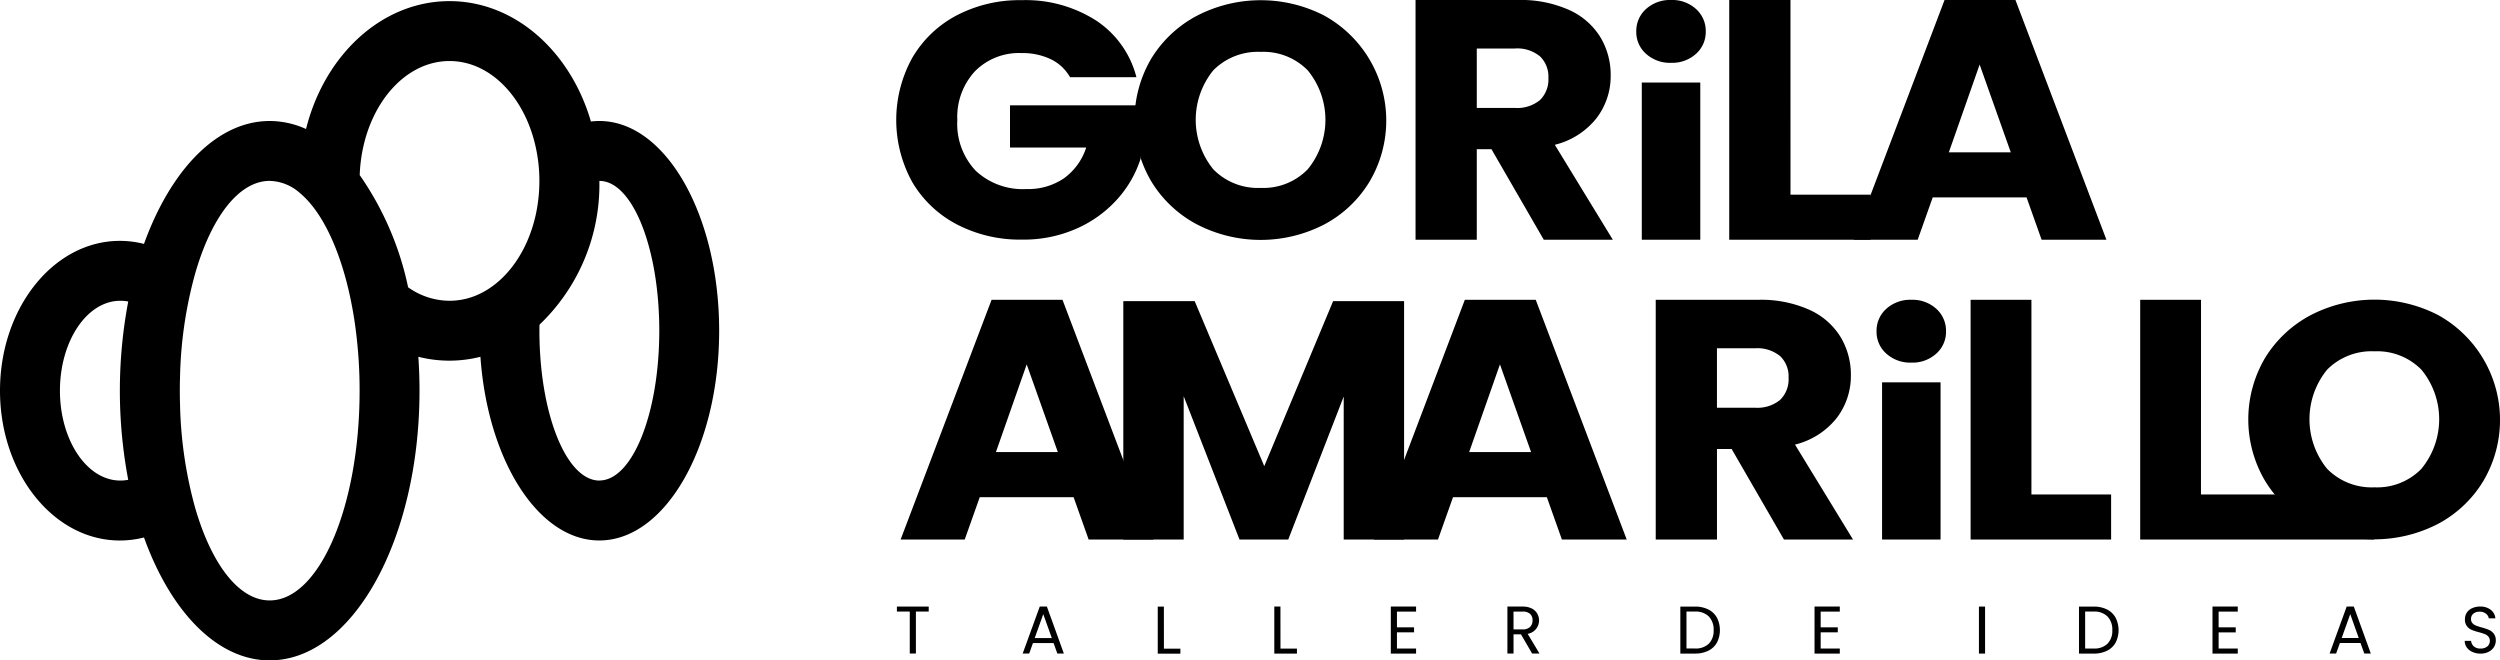
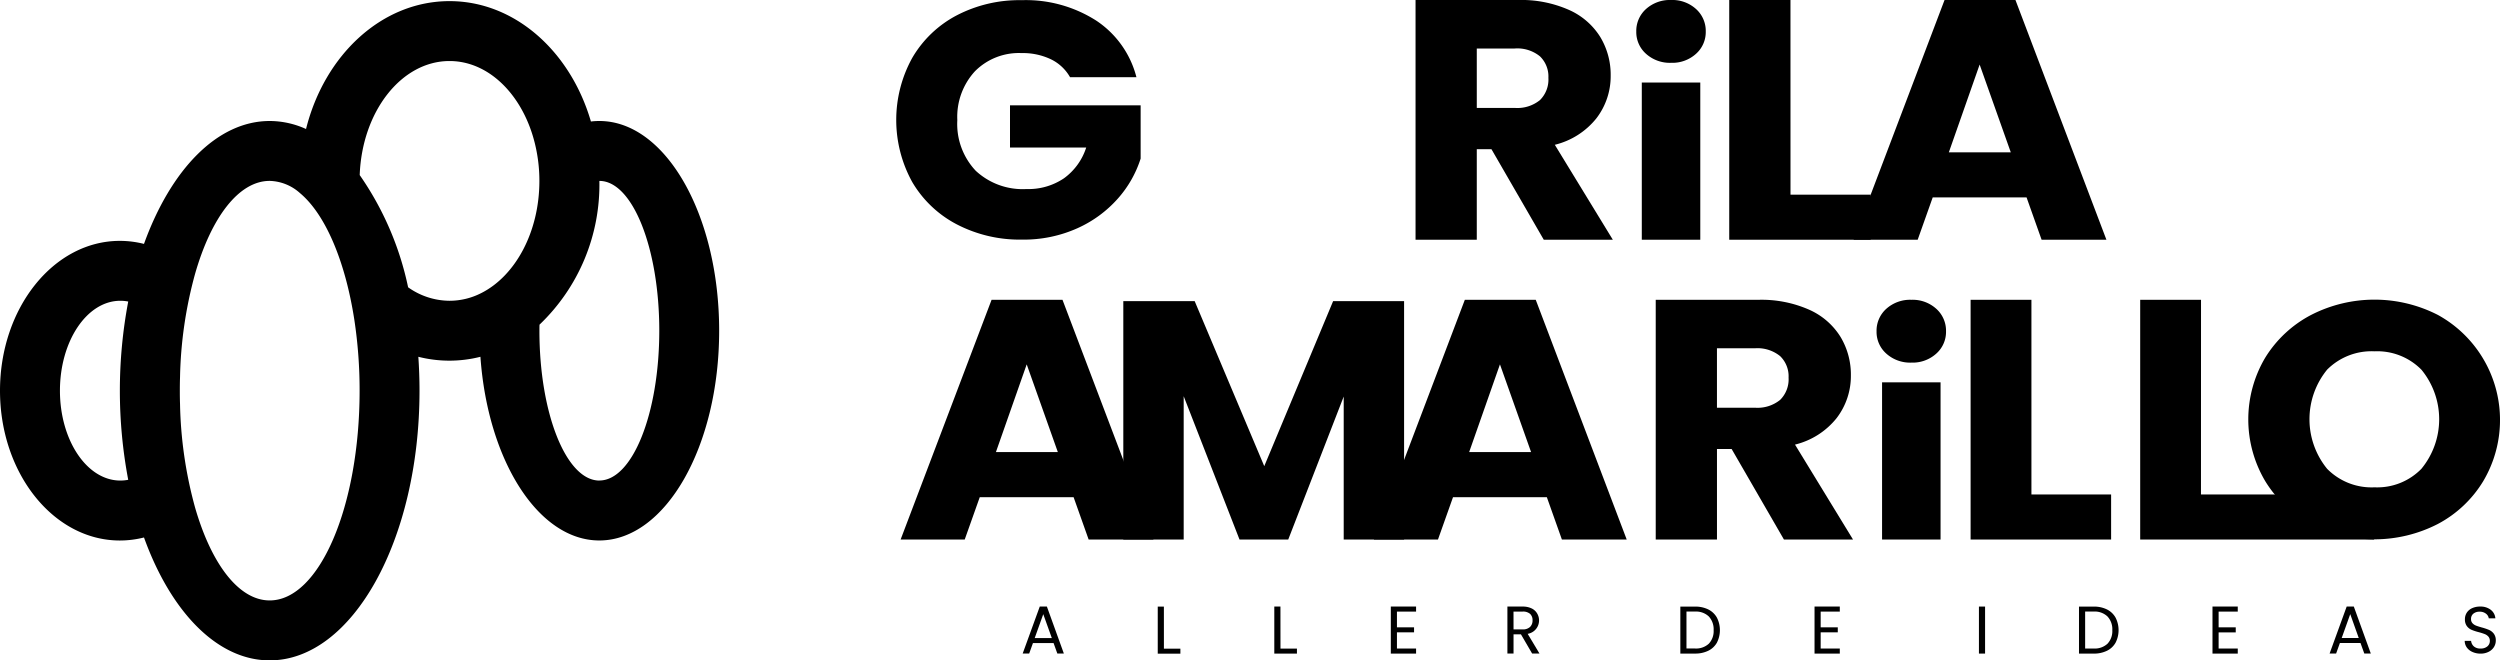
<svg xmlns="http://www.w3.org/2000/svg" width="265" height="70.001" viewBox="0 0 265 70.001">
  <g transform="translate(-1193.625 -835.062)">
    <path d="M1257.155,847.992a6.918,6.918,0,0,0-.892.054c-2.165-7.43-8.059-12.76-14.989-12.76-7.178,0-13.249,5.711-15.21,13.555a9.356,9.356,0,0,0-3.852-.849c-5.582,0-10.492,5.185-13.324,13.028a10.4,10.4,0,0,0-2.557-.322c-7.017,0-12.706,7.108-12.706,15.881s5.689,15.881,12.706,15.881a10.392,10.392,0,0,0,2.557-.322c2.831,7.844,7.742,13.028,13.324,13.028,8.773,0,15.881-12.8,15.881-28.587,0-1.215-.043-2.418-.124-3.594a13.368,13.368,0,0,0,6.581,0c.774,10.977,6.125,19.471,12.6,19.471,7.016,0,12.706-9.956,12.706-22.237S1264.172,847.992,1257.155,847.992Zm-49.938,38.032a4.347,4.347,0,0,1-.838.081c-3.535,0-6.4-4.266-6.4-9.526s2.864-9.531,6.4-9.531a4.337,4.337,0,0,1,.838.081,50.787,50.787,0,0,0,0,18.9Zm14.995,12.787c-3.3,0-6.205-3.917-7.914-9.864a44.337,44.337,0,0,1-1.59-10.955c-.016-.468-.021-.94-.021-1.413s.005-.946.021-1.413a44.338,44.338,0,0,1,1.59-10.955c1.7-5.953,4.615-9.87,7.914-9.87a5,5,0,0,1,3.218,1.3c2.676,2.235,4.792,7.184,5.754,13.421a49.812,49.812,0,0,1,.559,7.516C1231.743,888.856,1227.477,898.811,1222.212,898.811Zm22.447-32.59a7.394,7.394,0,0,1-3.385.827,7.634,7.634,0,0,1-4.389-1.429,32.434,32.434,0,0,0-5.131-11.895c.242-6.726,4.411-12.088,9.52-12.088,4.465,0,8.215,4.1,9.241,9.633a16.387,16.387,0,0,1,.285,3.073C1250.8,859.769,1248.248,864.4,1244.659,866.221Zm12.5,19.884c-3.508,0-6.356-7.108-6.356-15.881,0-.215,0-.43.011-.645a20.506,20.506,0,0,0,6.345-15.237c3.508,0,6.35,7.114,6.35,15.882S1260.664,886.1,1257.155,886.1Z" transform="translate(0 -0.104)" />
    <path d="M1388.877,843.263a4.665,4.665,0,0,0-2.029-1.9,6.906,6.906,0,0,0-3.109-.657,6.554,6.554,0,0,0-4.951,1.935,7.136,7.136,0,0,0-1.861,5.165,7.226,7.226,0,0,0,1.954,5.377,7.31,7.31,0,0,0,5.38,1.935,6.726,6.726,0,0,0,3.964-1.136,6.447,6.447,0,0,0,2.364-3.266h-8.078v-4.473h13.848v5.644a11.753,11.753,0,0,1-2.4,4.224,12.608,12.608,0,0,1-4.3,3.159,13.835,13.835,0,0,1-5.881,1.207,14.465,14.465,0,0,1-6.905-1.615,11.8,11.8,0,0,1-4.727-4.49,13.611,13.611,0,0,1,0-13.152,11.8,11.8,0,0,1,4.708-4.508,14.363,14.363,0,0,1,6.886-1.615,13.855,13.855,0,0,1,7.911,2.166,10.22,10.22,0,0,1,4.262,6Z" transform="translate(-81.826 -0.017)" />
-     <path d="M1424.122,858.887a12.473,12.473,0,0,1-4.855-4.541,12.821,12.821,0,0,1,0-13.092,12.523,12.523,0,0,1,4.855-4.523,14.726,14.726,0,0,1,13.452,0,12.708,12.708,0,0,1,4.8,17.615,12.383,12.383,0,0,1-4.818,4.541,14.687,14.687,0,0,1-13.433,0Zm11.71-5.866a8.267,8.267,0,0,0,0-10.477,6.566,6.566,0,0,0-4.984-1.962,6.647,6.647,0,0,0-5.021,1.944,8.318,8.318,0,0,0,0,10.512,6.613,6.613,0,0,0,5.021,1.961A6.534,6.534,0,0,0,1435.832,853.021Z" transform="translate(-103.584 -0.02)" />
    <path d="M1486.5,860.473l-5.543-9.593H1479.4v9.593h-6.491V835.062H1483.8a12.489,12.489,0,0,1,5.372,1.05,7.47,7.47,0,0,1,3.321,2.877,7.744,7.744,0,0,1,1.1,4.073,7.325,7.325,0,0,1-1.5,4.524,8.094,8.094,0,0,1-4.422,2.824l6.149,10.063Zm-7.1-13.972h4.023a3.8,3.8,0,0,0,2.676-.832,3.063,3.063,0,0,0,.892-2.353,2.968,2.968,0,0,0-.892-2.28,3.8,3.8,0,0,0-2.676-.833H1479.4Z" transform="translate(-129.236)" />
    <path d="M1541.3,855.694h8.5v4.778h-14.994V835.062h6.491Z" transform="translate(-157.882)" />
    <path d="M1577.673,855.984h-9.946l-1.594,4.489h-6.794l9.642-25.411h7.516l9.641,25.411h-6.87ZM1576,851.206l-3.3-9.3-3.264,9.3Z" transform="translate(-169.233)" />
    <path d="M1517.5,840.766a3.077,3.077,0,0,1-1.034-2.357,3.118,3.118,0,0,1,1.034-2.393,3.78,3.78,0,0,1,2.667-.954,3.734,3.734,0,0,1,2.63.954,3.12,3.12,0,0,1,1.033,2.393,3.079,3.079,0,0,1-1.033,2.357,3.73,3.73,0,0,1-2.63.954A3.776,3.776,0,0,1,1517.5,840.766Zm5.75,3.041v16.665h-6.2V843.807Z" transform="translate(-149.395)" />
    <path d="M1389.653,915.133h-9.946l-1.594,4.488h-6.794l9.641-25.41h7.516l9.642,25.41h-6.87Zm-1.67-4.778-3.3-9.3-3.264,9.3Z" transform="translate(-82.227 -27.371)" />
    <path d="M1483.025,915.133h-9.945l-1.594,4.488h-6.795l9.642-25.41h7.516l9.642,25.41h-6.87Zm-1.67-4.778-3.3-9.3-3.265,9.3Z" transform="translate(-125.435 -27.371)" />
    <path d="M1445.01,894.476v25.268h-6.4V904.59l-5.879,15.154h-5.167l-5.916-15.19v15.19h-6.4V894.476h7.564l7.376,17.494,7.3-17.494Z" transform="translate(-102.552 -27.494)" />
    <path d="M1588.874,914.844h8.446v4.778h-14.894v-25.41h6.447Z" transform="translate(-179.917 -27.371)" />
    <path d="M1622.323,914.844h18.357v4.778h-24.8v-25.41h6.448Z" transform="translate(-195.395 -27.371)" />
    <path d="M1564.9,899.916a3.077,3.077,0,0,1-1.034-2.357,3.119,3.119,0,0,1,1.034-2.394,3.78,3.78,0,0,1,2.666-.954,3.733,3.733,0,0,1,2.63.954,3.121,3.121,0,0,1,1.034,2.394,3.079,3.079,0,0,1-1.034,2.357,3.728,3.728,0,0,1-2.63.954A3.775,3.775,0,0,1,1564.9,899.916Zm5.75,3.041v16.665h-6.2V902.957Z" transform="translate(-171.326 -27.371)" />
    <path d="M1533.89,919.622l-5.542-9.592h-1.556v9.592H1520.3v-25.41h10.894a12.5,12.5,0,0,1,5.371,1.05,7.471,7.471,0,0,1,3.321,2.878,7.749,7.749,0,0,1,1.1,4.073,7.328,7.328,0,0,1-1.5,4.525,8.1,8.1,0,0,1-4.423,2.823l6.15,10.063Zm-7.1-13.972h4.024a3.8,3.8,0,0,0,2.676-.832,3.061,3.061,0,0,0,.892-2.352,2.97,2.97,0,0,0-.892-2.281,3.8,3.8,0,0,0-2.676-.833h-4.024Z" transform="translate(-151.168 -27.371)" />
    <path d="M1643.865,917.963a12.481,12.481,0,0,1-4.855-4.541,12.822,12.822,0,0,1,0-13.093,12.528,12.528,0,0,1,4.855-4.523,14.731,14.731,0,0,1,13.452,0,12.708,12.708,0,0,1,4.8,17.616,12.387,12.387,0,0,1-4.818,4.541,14.69,14.69,0,0,1-13.433,0Zm11.71-5.866a8.269,8.269,0,0,0,0-10.478,6.57,6.57,0,0,0-4.984-1.961,6.646,6.646,0,0,0-5.021,1.943,8.316,8.316,0,0,0,0,10.513,6.612,6.612,0,0,0,5.021,1.961A6.537,6.537,0,0,0,1655.575,912.1Z" transform="translate(-205.269 -27.357)" />
-     <path d="M1373.959,954.738v.528H1372.6v4.449h-.65v-4.449h-1.364v-.528Z" transform="translate(-81.89 -55.38)" />
    <path d="M1398.671,958.606h-2.186l-.4,1.114h-.69l1.812-4.983h.755l1.8,4.983h-.691Zm-.187-.532-.906-2.531-.906,2.531Z" transform="translate(-93.367 -55.38)" />
    <path d="M1422.705,959.2h1.746v.529h-2.4v-4.986h.651Z" transform="translate(-105.705 -55.38)" />
    <path d="M1445.7,959.192h1.745v.529h-2.4v-4.984h.651Z" transform="translate(-116.344 -55.38)" />
    <path d="M1468.682,955.274v1.663h1.814v.536h-1.814v1.713h2.028v.536h-2.678v-4.984h2.678v.536Z" transform="translate(-126.981 -55.38)" />
    <path d="M1493.655,959.715l-1.185-2.035h-.785v2.035h-.65v-4.977h1.607a2.129,2.129,0,0,1,.953.193,1.341,1.341,0,0,1,.582.521,1.442,1.442,0,0,1-.993,2.177l1.249,2.085Zm-1.97-2.556h.957a1.086,1.086,0,0,0,.793-.261.934.934,0,0,0,.264-.7.891.891,0,0,0-.261-.686,1.133,1.133,0,0,0-.8-.242h-.957Z" transform="translate(-137.625 -55.38)" />
    <path d="M1584.72,954.738v4.984h-.651v-4.984Z" transform="translate(-180.677 -55.38)" />
    <path d="M1606.773,955.042a2.13,2.13,0,0,1,.915.869,2.93,2.93,0,0,1,0,2.656,2.092,2.092,0,0,1-.915.857,3.129,3.129,0,0,1-1.411.3h-1.552v-4.983h1.552A3.073,3.073,0,0,1,1606.773,955.042Zm.061,3.631a1.945,1.945,0,0,0,.508-1.433,1.985,1.985,0,0,0-.511-1.451,1.964,1.964,0,0,0-1.469-.522h-.9v3.918h.9A1.984,1.984,0,0,0,1606.834,958.673Z" transform="translate(-189.812 -55.38)" />
    <path d="M1630.8,955.274v1.664h1.815v.536H1630.8v1.714h2.029v.536h-2.679v-4.986h2.679v.536Z" transform="translate(-202.001 -55.38)" />
    <path d="M1656.531,958.6h-2.184l-.4,1.113h-.69l1.81-4.978h.755l1.8,4.978h-.689Zm-.187-.532-.9-2.529-.905,2.529Z" transform="translate(-212.693 -55.38)" />
    <path d="M1680.737,959.551a1.437,1.437,0,0,1-.6-.475,1.223,1.223,0,0,1-.224-.7h.678a.892.892,0,0,0,.283.576,1.015,1.015,0,0,0,.724.234,1.057,1.057,0,0,0,.717-.227.738.738,0,0,0,.262-.583.665.665,0,0,0-.154-.454.983.983,0,0,0-.385-.266,5.929,5.929,0,0,0-.622-.2,5.465,5.465,0,0,1-.773-.251,1.246,1.246,0,0,1-.5-.395,1.161,1.161,0,0,1-.206-.724,1.253,1.253,0,0,1,.2-.706,1.316,1.316,0,0,1,.57-.475,2.007,2.007,0,0,1,.842-.168,1.763,1.763,0,0,1,1.122.342,1.263,1.263,0,0,1,.493.909h-.7a.753.753,0,0,0-.294-.493,1.042,1.042,0,0,0-.685-.213.992.992,0,0,0-.65.206.7.7,0,0,0-.251.576.626.626,0,0,0,.15.434.979.979,0,0,0,.371.255q.22.087.618.2a5.862,5.862,0,0,1,.776.262,1.3,1.3,0,0,1,.5.4,1.16,1.16,0,0,1,.209.731,1.283,1.283,0,0,1-.188.671,1.391,1.391,0,0,1-.559.51,1.845,1.845,0,0,1-.874.2A2.08,2.08,0,0,1,1680.737,959.551Z" transform="translate(-225.029 -55.38)" />
    <path d="M1552.284,955.274v1.663h1.814v.536h-1.814v1.713h2.028v.536h-2.678v-4.984h2.678v.536Z" transform="translate(-165.668 -55.38)" />
    <path d="M1528.116,955.042a2.137,2.137,0,0,1,.915.868,2.933,2.933,0,0,1,0,2.654,2.1,2.1,0,0,1-.915.857,3.137,3.137,0,0,1-1.411.3h-1.55v-4.979h1.55A3.073,3.073,0,0,1,1528.116,955.042Zm.061,3.629a1.945,1.945,0,0,0,.507-1.432,1.983,1.983,0,0,0-.511-1.45,1.963,1.963,0,0,0-1.468-.521h-.9v3.914h.9A1.984,1.984,0,0,0,1528.177,958.67Z" transform="translate(-153.414 -55.38)" />
  </g>
</svg>